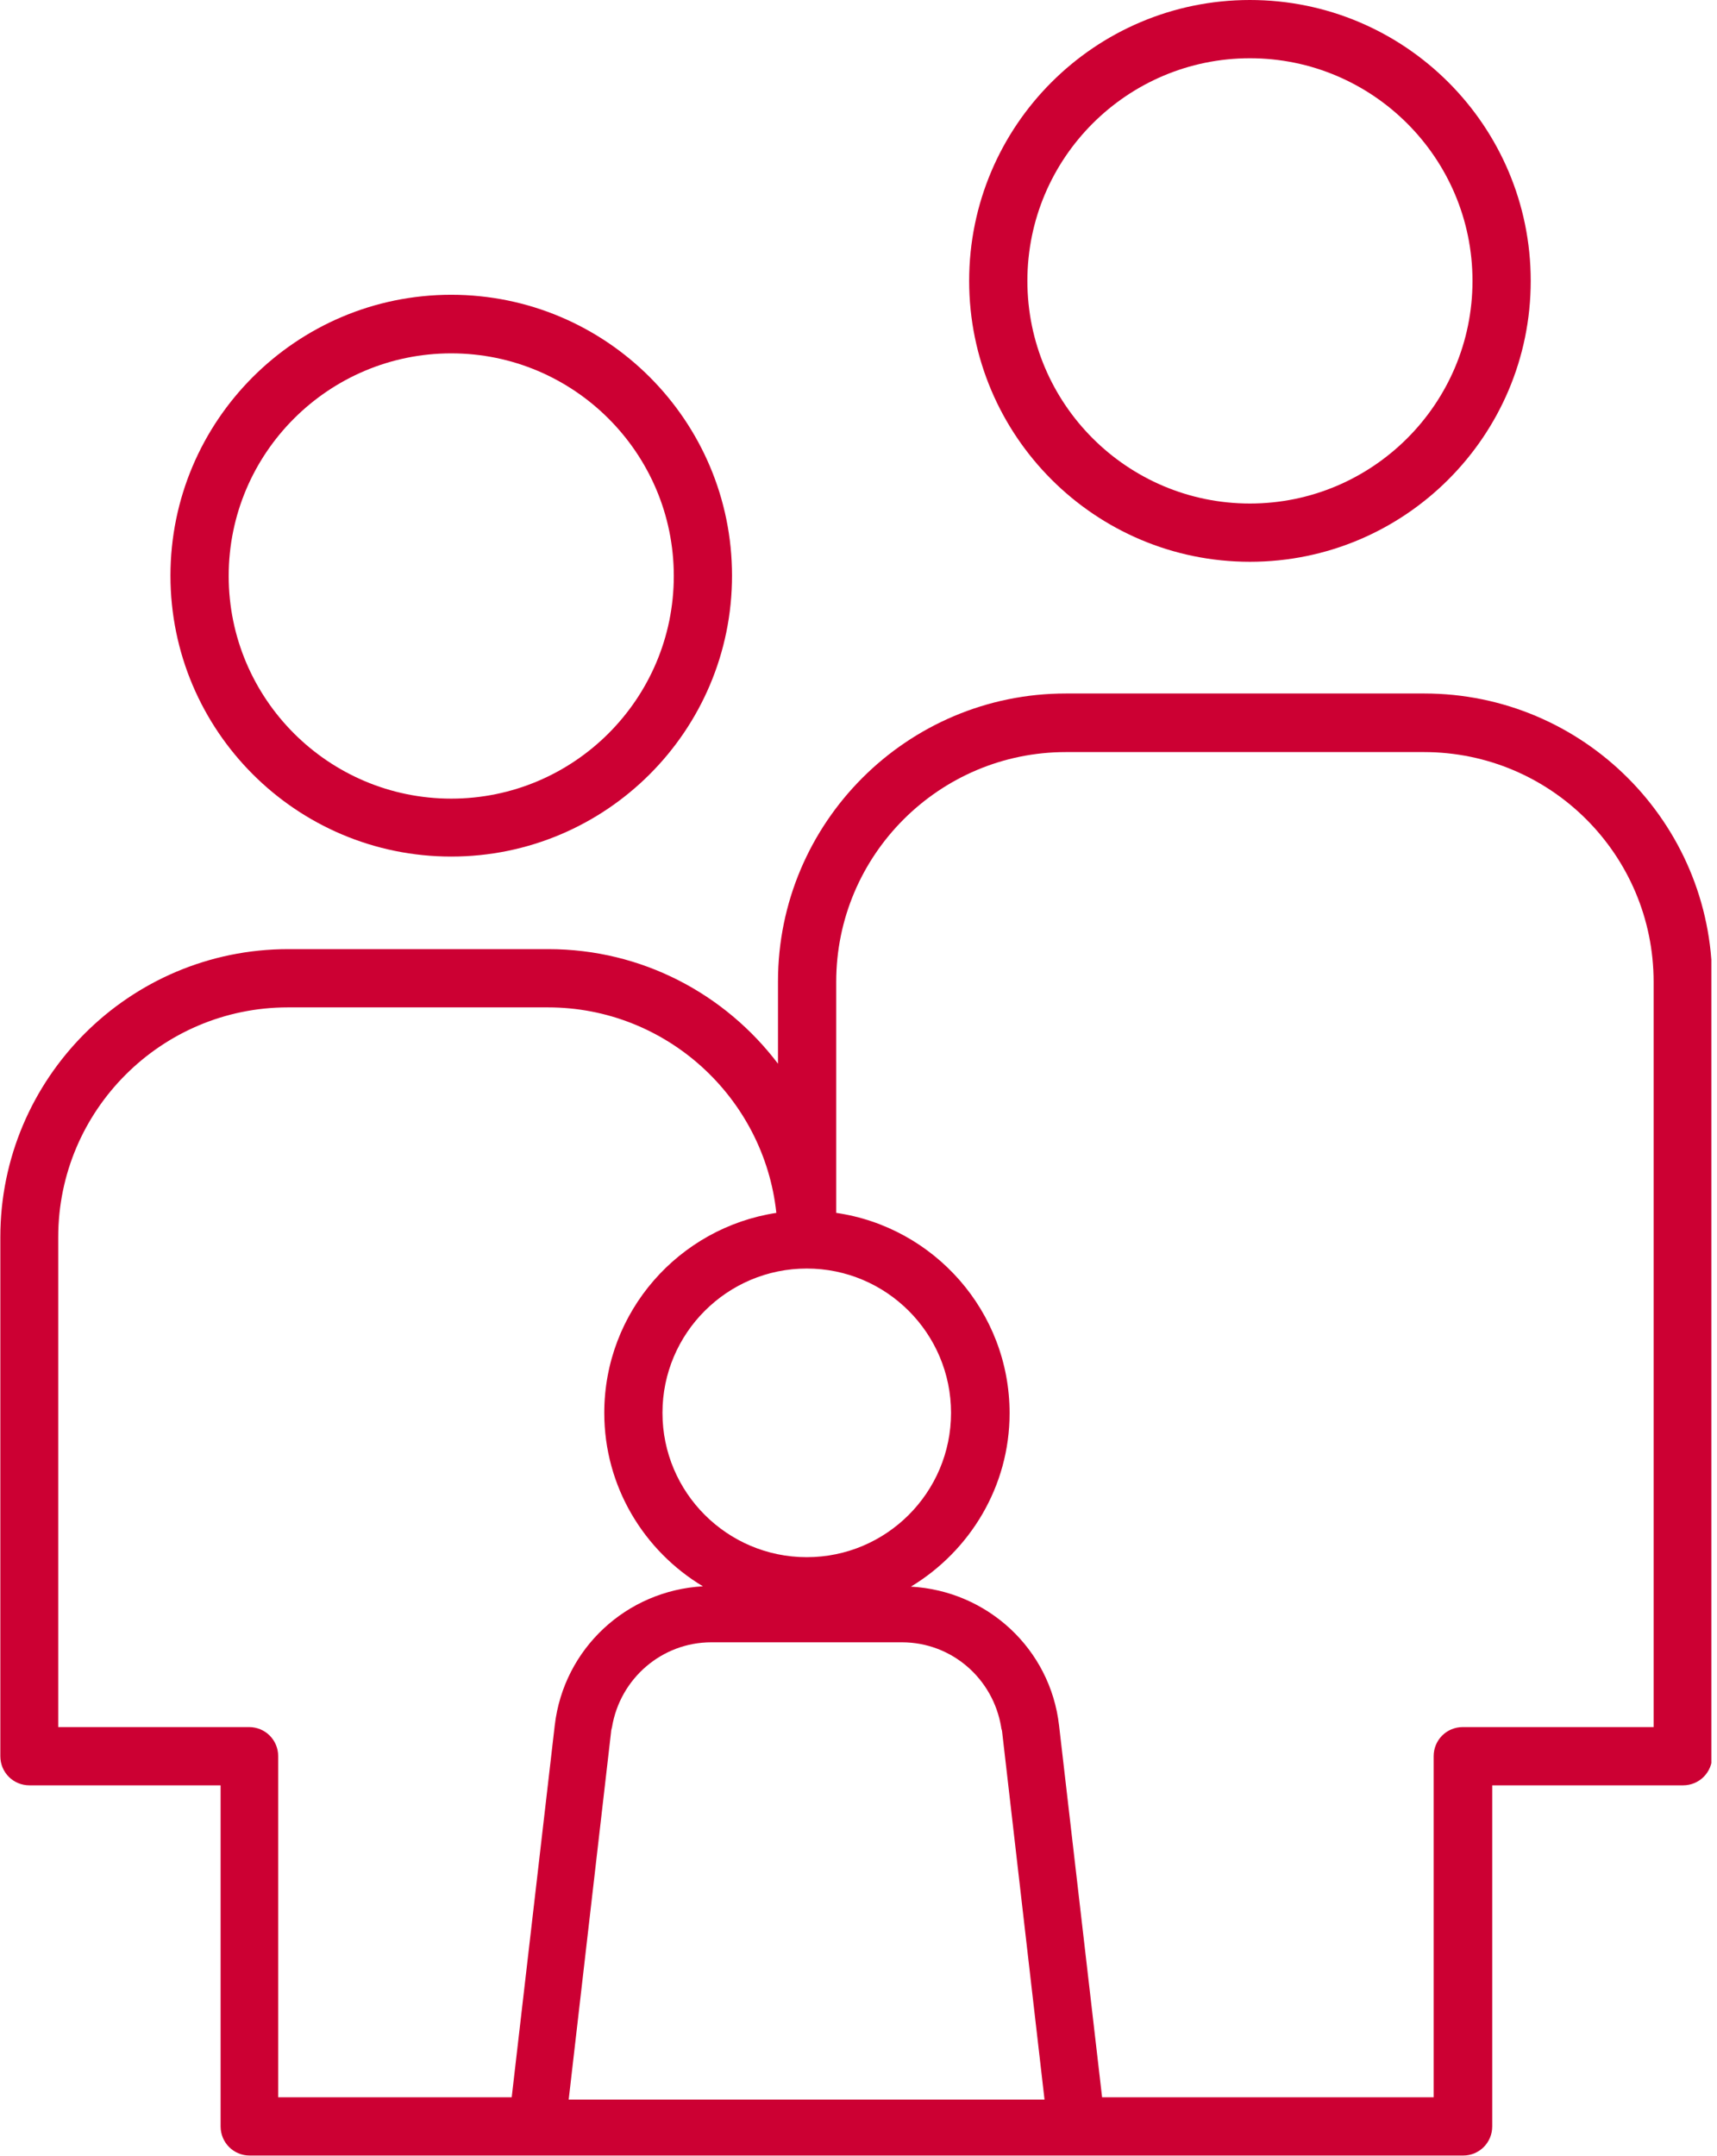
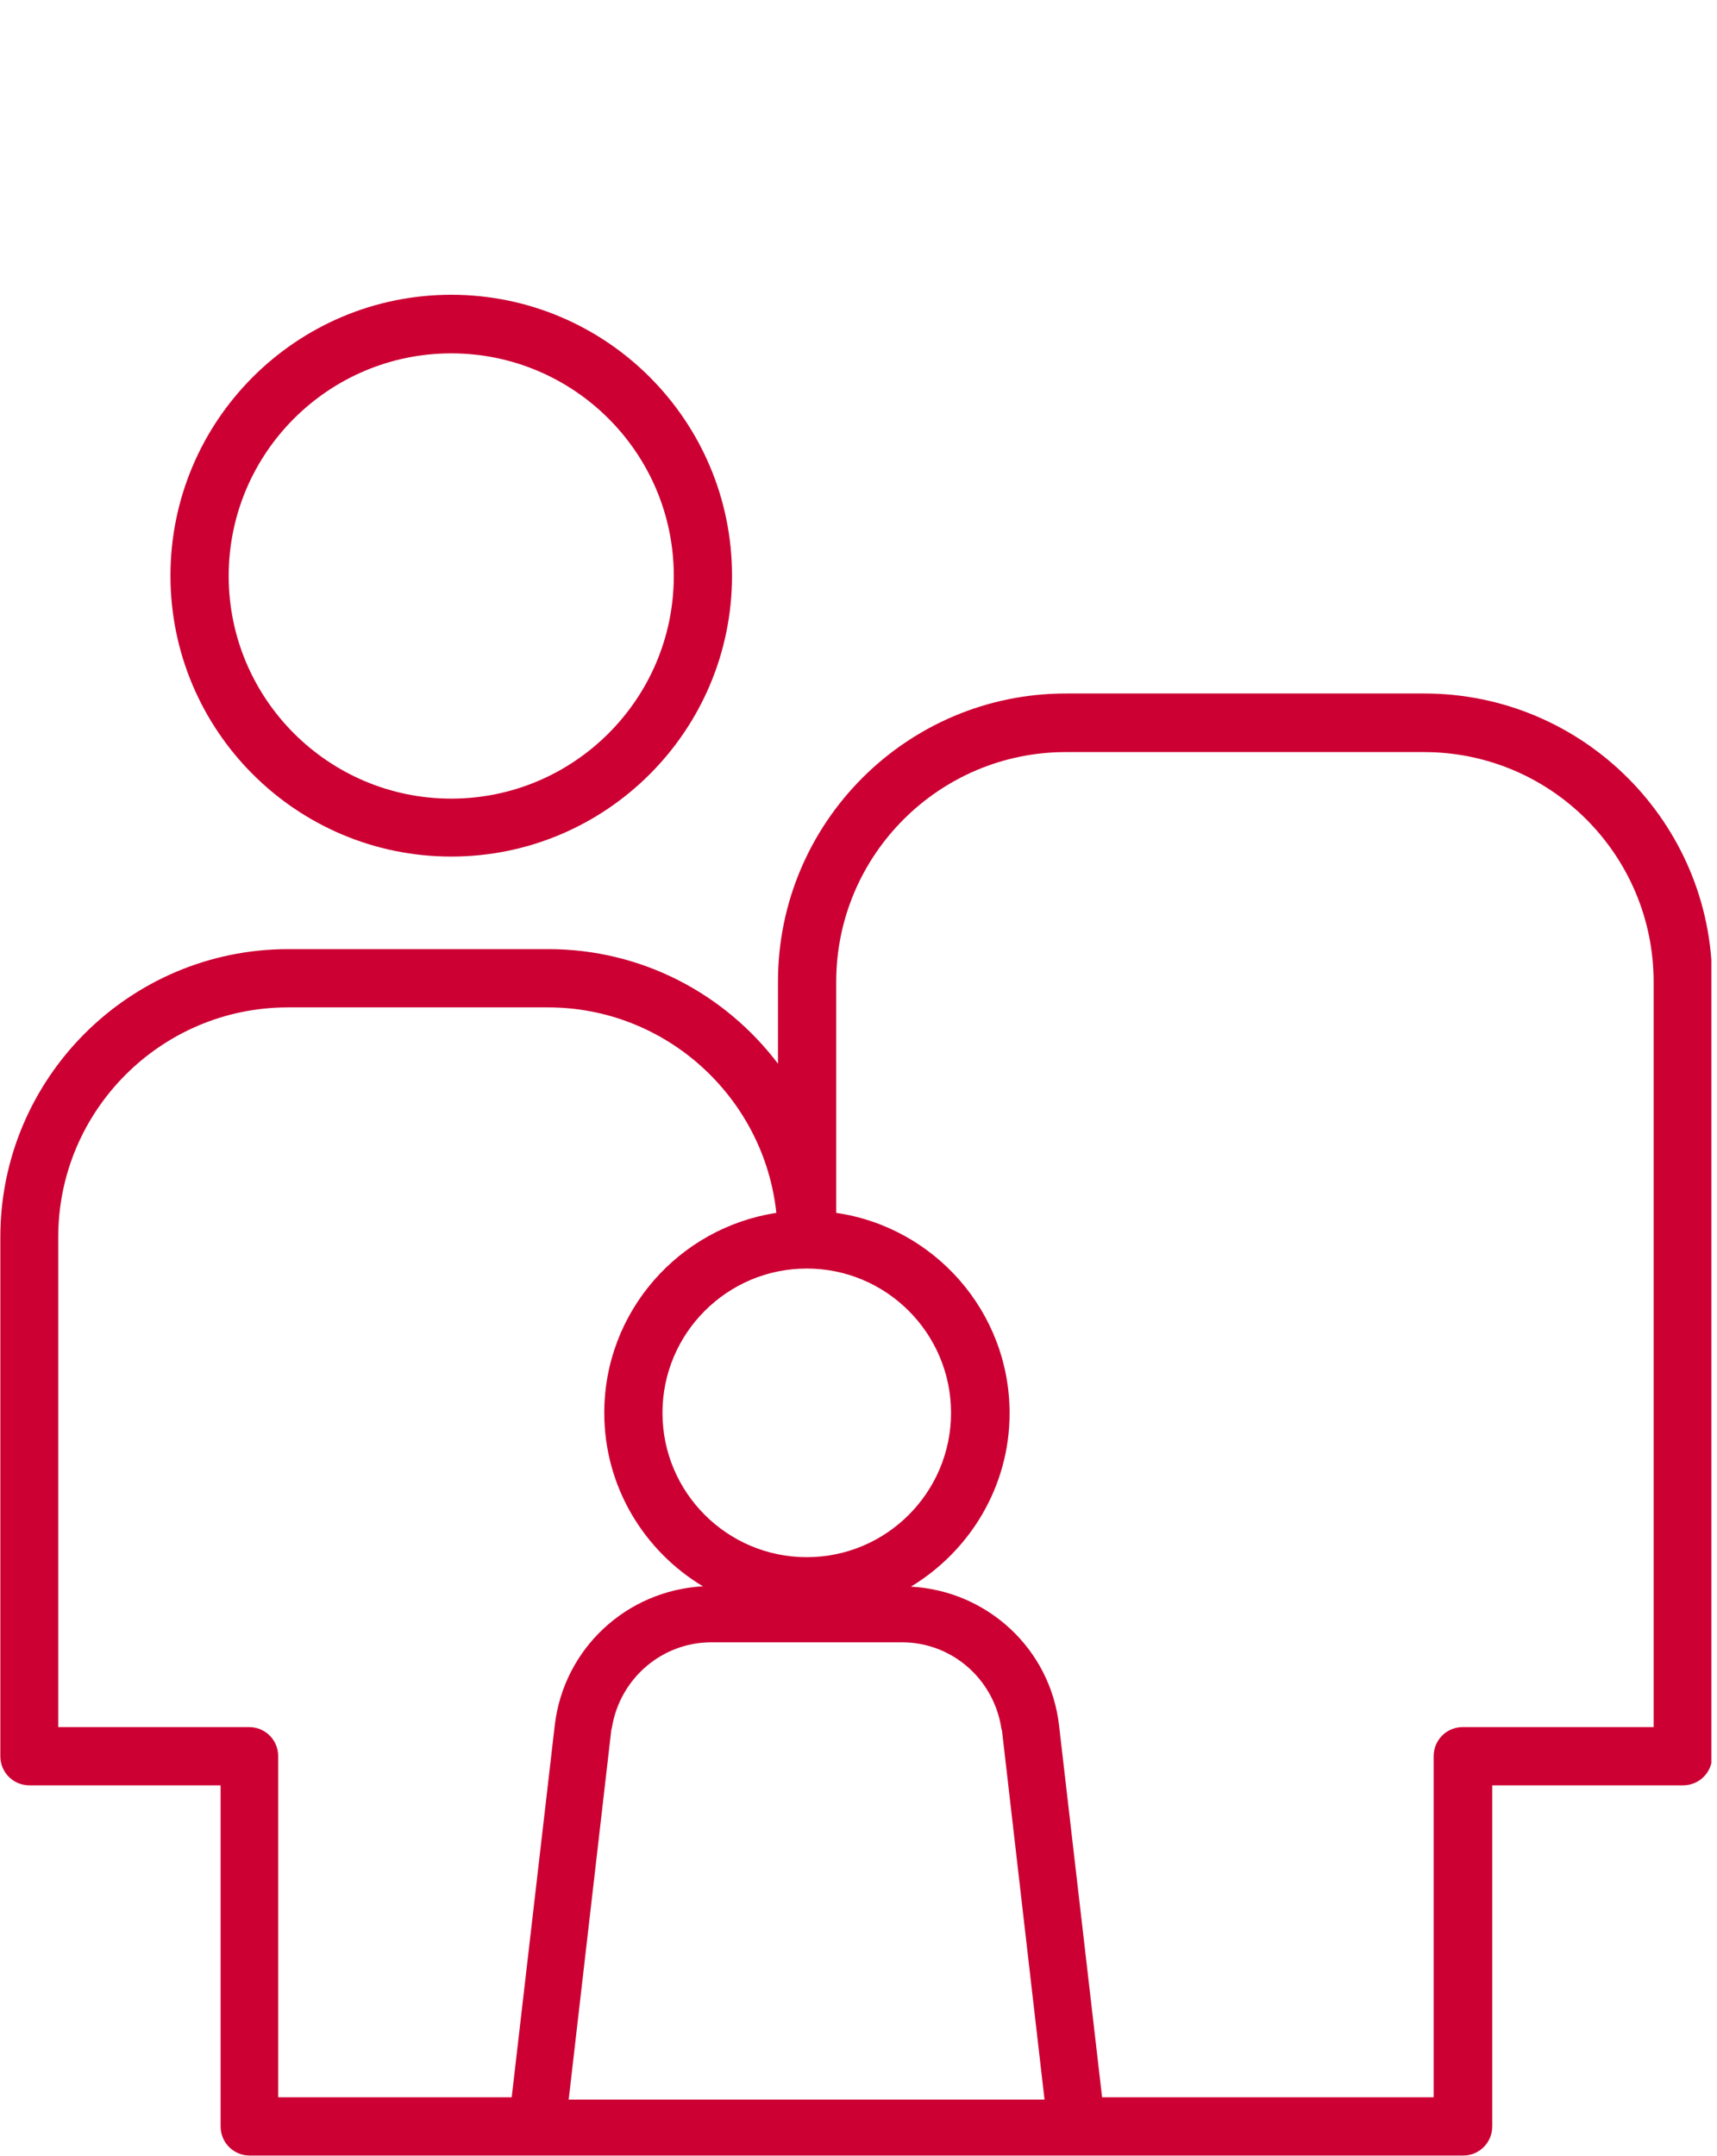
<svg xmlns="http://www.w3.org/2000/svg" width="47" height="59" viewBox="0 0 47 59" fill="none">
  <g clip-path="url(#clip0_142_797)">
    <path d="M12.352 23.438C16.594 23.438 20.038 19.993 20.038 15.752C20.038 11.511 16.594 8.066 12.352 8.066C8.111 8.066 4.666 11.511 4.666 15.752C4.666 19.993 8.111 23.438 12.352 23.438ZM12.352 9.669C15.708 9.669 18.444 12.396 18.444 15.761C18.444 19.126 15.708 21.853 12.352 21.853C8.996 21.853 6.26 19.126 6.26 15.761C6.26 12.396 8.996 9.669 12.352 9.669Z" fill="#CC0033" />
-     <path d="M34.215 15.372C38.456 15.372 41.901 11.927 41.901 7.686C41.901 3.444 38.456 0 34.215 0C29.973 0 26.529 3.444 26.529 7.686C26.529 11.927 29.973 15.372 34.215 15.372ZM34.215 1.594C37.571 1.594 40.307 4.321 40.307 7.686C40.307 11.051 37.571 13.778 34.215 13.778C30.859 13.778 28.123 11.051 28.123 7.686C28.123 4.321 30.859 1.594 34.215 1.594Z" fill="#CC0033" />
    <path d="M38.979 18.976H29.176C24.829 18.976 21.296 22.509 21.296 26.857V29.106C19.852 27.202 17.577 25.971 15.009 25.971H7.89C3.542 25.971 0.009 29.504 0.009 33.852V48.055C0.009 48.498 0.363 48.852 0.806 48.852H6.039V58.185C6.039 58.628 6.393 58.982 6.836 58.982H14.619C14.619 58.982 14.681 59 14.708 59H29.486C29.486 59 29.548 58.982 29.575 58.982H40.05C40.493 58.982 40.847 58.628 40.847 58.185V48.852H46.071C46.514 48.852 46.868 48.498 46.868 48.055V26.857C46.868 22.509 43.335 18.976 38.987 18.976H38.979ZM22.084 42.609C19.905 42.609 18.134 40.839 18.134 38.66C18.134 36.482 19.905 34.711 22.084 34.711C24.262 34.711 26.033 36.482 26.033 38.66C26.033 40.839 24.262 42.609 22.084 42.609ZM14.008 57.388H7.615V48.055C7.615 47.612 7.261 47.258 6.818 47.258H1.594V33.852C1.594 30.381 4.418 27.565 7.881 27.565H15C18.241 27.565 20.915 30.036 21.251 33.188C18.586 33.595 16.541 35.889 16.541 38.66C16.541 40.679 17.63 42.441 19.241 43.406C17.152 43.522 15.434 45.106 15.186 47.205L14.008 57.379V57.388ZM27.308 57.45H15.567L16.727 47.391C16.727 47.347 16.744 47.303 16.753 47.258C16.974 45.93 18.117 44.938 19.472 44.938H24.687C26.051 44.938 27.184 45.93 27.405 47.258C27.405 47.303 27.432 47.347 27.432 47.391L28.592 57.45H27.299H27.308ZM45.265 47.258H40.041C39.598 47.258 39.244 47.612 39.244 48.055V57.388H30.168L28.99 47.214C28.751 45.115 27.025 43.53 24.935 43.415C26.547 42.441 27.636 40.679 27.636 38.669C27.636 35.889 25.573 33.578 22.89 33.188V26.866C22.89 23.395 25.714 20.579 29.176 20.579H38.979C42.45 20.579 45.265 23.395 45.265 26.866V47.267V47.258Z" fill="#CC0033" />
  </g>
  <defs>
    <clipPath id="clip0_142_797">
      <rect width="46.566" height="58.63" fill="white" transform="scale(1.006)" />
    </clipPath>
  </defs>
</svg>